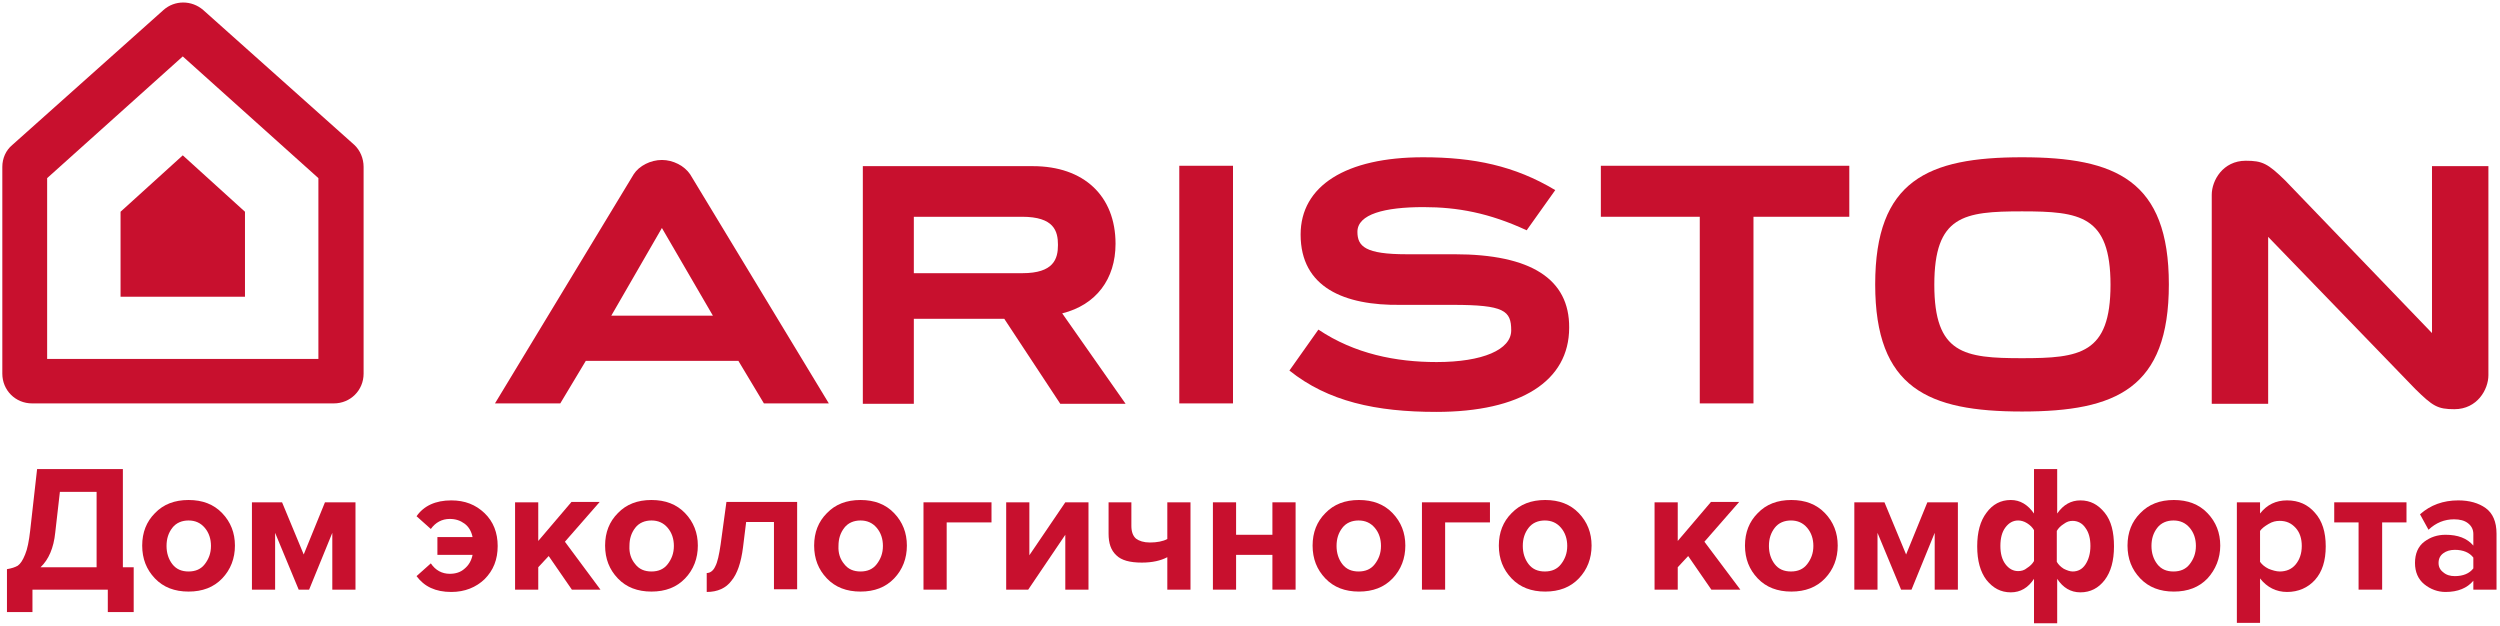
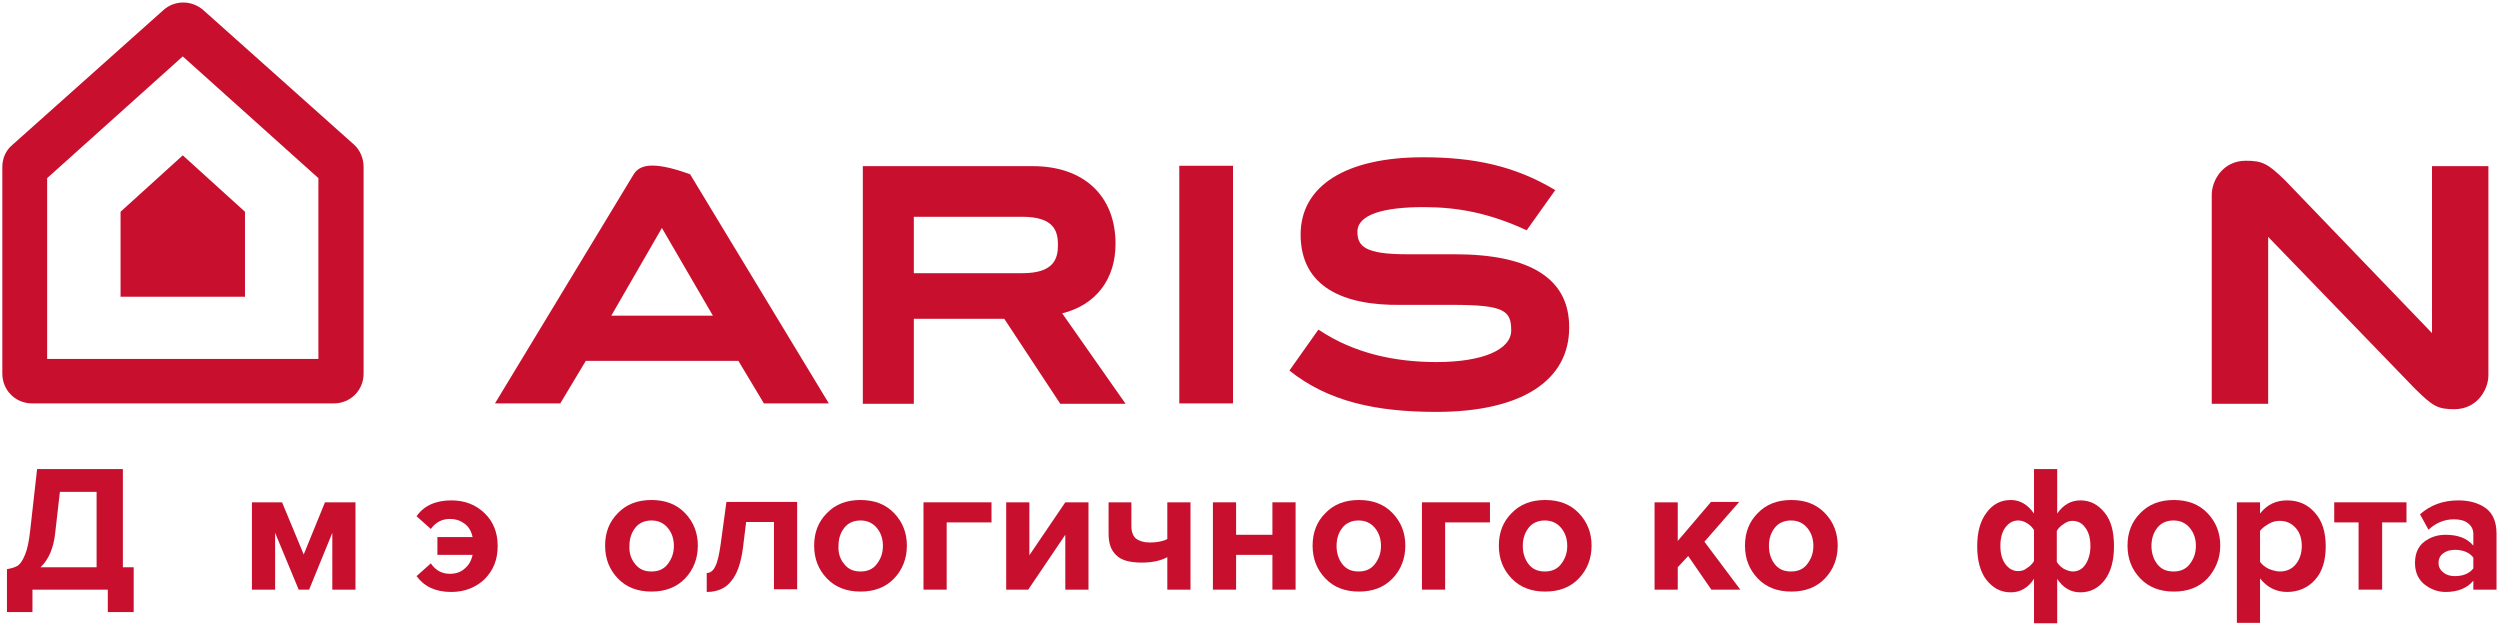
<svg xmlns="http://www.w3.org/2000/svg" width="647" height="162" viewBox="0 0 647 162" fill="none">
-   <path fill-rule="evenodd" clip-rule="evenodd" d="M414.3 42.9V56.1H439.9V104.4H453.8V56.1H478.6V42.9H414.3Z" fill="#C8102E" />
  <path fill-rule="evenodd" clip-rule="evenodd" d="M625.1 100.7C629.6 105.1 630.8 105.9 635.2 105.9C641.1 105.9 644 100.8 644 97.1V43H629.4V86.2L591.4 46.7C586.9 42.3 585.5 41.6 581.2 41.6C575.3 41.6 572.4 46.7 572.4 50.4V104.5H587V61.3L625.1 100.7Z" fill="#C8102E" />
-   <path fill-rule="evenodd" clip-rule="evenodd" d="M523.3 40.7C498.9 40.7 485.3 46.7 485.3 73.6C485.3 100.5 499 106.5 523.3 106.5C547.7 106.5 561.3 100.5 561.3 73.6C561.3 46.7 547.6 40.7 523.3 40.7ZM523.3 92.7C508.3 92.7 500.6 91.6 500.6 73.7C500.6 55.8 508.2 54.7 523.3 54.7C538.3 54.7 546.2 55.8 546.2 73.7C546.2 91.6 538.3 92.7 523.3 92.7Z" fill="#C8102E" />
  <path fill-rule="evenodd" clip-rule="evenodd" d="M305.2 104.4H319.1V42.9H305.2V104.4Z" fill="#C8102E" />
  <path fill-rule="evenodd" clip-rule="evenodd" d="M236.5 56.1H264.5C272.8 56.1 273.8 59.8 273.8 63.4C273.8 67 272.7 70.7 264.6 70.7H236.5V56.1ZM274.9 81.1C283.7 78.9 288.7 72.2 288.7 63.1C288.7 50.7 280.5 43 267.3 43H223.3V104.5H236.5V82.5H259.9L274.4 104.5H291.3L274.9 81.1Z" fill="#C8102E" />
  <path fill-rule="evenodd" clip-rule="evenodd" d="M376.4 65.8H364C353.4 65.8 351.3 63.8 351.3 60C351.3 55.4 358.4 53.6 368.4 53.6C377.2 53.6 385.4 55.1 395.1 59.6L402.5 49.2C392 42.9 381.4 40.7 368.3 40.7C348.3 40.7 336.6 48.1 336.6 60.7C336.6 74.4 347.9 79.1 362.5 78.9H376C389.3 78.9 391.1 80.4 391.1 85.5C391.1 90.5 383.7 93.7 371.8 93.7C361.3 93.7 350.6 91.6 341.2 85.3L333.7 95.9C343.7 103.9 356.1 106.6 371.7 106.6C393.6 106.6 406.1 98.6 406.1 84.8C406.2 72.2 396.2 65.8 376.4 65.8Z" fill="#C8102E" />
-   <path fill-rule="evenodd" clip-rule="evenodd" d="M128.1 104.4H145L151.6 93.4H191.1L197.7 104.4H214.5L178.6 45.1C177.1 42.9 174.2 41.4 171.3 41.4C168.4 41.4 165.4 42.9 164 45.1L128.1 104.4ZM171.3 59L184.5 81.7H158.2L171.3 59Z" fill="#C8102E" />
+   <path fill-rule="evenodd" clip-rule="evenodd" d="M128.1 104.4H145L151.6 93.4H191.1L197.7 104.4H214.5L178.6 45.1C168.4 41.4 165.4 42.9 164 45.1L128.1 104.4ZM171.3 59L184.5 81.7H158.2L171.3 59Z" fill="#C8102E" />
  <path fill-rule="evenodd" clip-rule="evenodd" d="M31.2 54.8V76.8H63.4V54.8L47.3 40.2L31.2 54.8Z" fill="#C8102E" />
  <path fill-rule="evenodd" clip-rule="evenodd" d="M94.1 43.2V96.7C94.1 101 90.7 104.4 86.4 104.4H8.3C4 104.4 0.6 101 0.6 96.7V43.2C0.6 41 1.5 38.9 3.2 37.5L42.3 2.6C45.2 2.44379e-05 49.6 2.44379e-05 52.6 2.6L91.7 37.5C93.2 38.9 94.1 41 94.1 43.2ZM47.3 14.6L12.2 46.1V92.9H82.4V46.1L47.3 14.6Z" fill="#C8102E" />
  <path d="M1.8 158.4V147.3C3 147.1 3.9 146.8 4.6 146.4C5.3 145.9 5.9 145 6.5 143.5C7.1 142.1 7.5 140 7.8 137.4L9.6 121.4H31.8V146.8H34.6V158.4H27.9V152.6H8.4V158.4H1.8ZM14.3 137.8C13.9 141.8 12.6 144.8 10.5 146.8H25V127.3H15.5L14.3 137.8Z" fill="#C8102E" />
-   <path d="M57.5 149.7C55.3 152 52.4 153.1 48.8 153.1C45.2 153.1 42.3 152 40.1 149.7C37.9 147.4 36.8 144.6 36.8 141.2C36.8 137.8 37.9 135 40.1 132.8C42.3 130.5 45.2 129.4 48.8 129.4C52.4 129.4 55.3 130.5 57.5 132.8C59.7 135.1 60.8 137.9 60.8 141.2C60.8 144.5 59.7 147.4 57.5 149.7ZM44.6 146C45.6 147.3 47 147.9 48.8 147.9C50.6 147.9 52 147.3 53 146C54 144.7 54.6 143.2 54.6 141.3C54.6 139.5 54.1 137.9 53 136.6C51.9 135.3 50.5 134.7 48.8 134.7C47.1 134.7 45.6 135.3 44.6 136.6C43.6 137.9 43.1 139.4 43.1 141.3C43.1 143.1 43.6 144.7 44.6 146Z" fill="#C8102E" />
  <path d="M92 152.6H86V137.9L80 152.6H77.3L71.2 137.9V152.6H65.2V130H73L78.6 143.5L84.1 130H92V152.6V152.6Z" fill="#C8102E" />
  <path d="M116.8 153.2C112.7 153.2 109.8 151.8 107.8 149.1L111.5 145.8C112.7 147.6 114.4 148.5 116.4 148.5C117.9 148.5 119.2 148.1 120.2 147.2C121.3 146.3 122 145.1 122.3 143.6H113.2V139H122.3C122 137.5 121.3 136.3 120.2 135.5C119.1 134.7 117.9 134.3 116.4 134.3C114.4 134.3 112.7 135.2 111.5 136.9L107.8 133.6C109.7 130.9 112.7 129.5 116.8 129.5C120.3 129.5 123.1 130.6 125.4 132.8C127.7 135 128.8 137.9 128.8 141.3C128.8 144.8 127.7 147.6 125.4 149.9C123.2 152 120.3 153.2 116.8 153.2Z" fill="#C8102E" />
-   <path d="M155.4 152.6H148L142 143.9L139.3 146.8V152.6H133.3V130H139.3V140L147.9 129.9H155.2L146.2 140.2L155.4 152.6Z" fill="#C8102E" />
  <path d="M177.3 149.7C175.1 152 172.2 153.1 168.6 153.1C165 153.1 162.1 152 159.9 149.7C157.7 147.4 156.6 144.6 156.6 141.2C156.6 137.8 157.7 135 159.9 132.8C162.1 130.5 165 129.4 168.6 129.4C172.2 129.4 175.1 130.5 177.3 132.8C179.5 135.1 180.6 137.9 180.6 141.2C180.6 144.5 179.5 147.4 177.3 149.7ZM164.4 146C165.4 147.3 166.8 147.9 168.6 147.9C170.4 147.9 171.8 147.3 172.8 146C173.8 144.7 174.4 143.2 174.4 141.3C174.4 139.5 173.9 137.9 172.8 136.6C171.7 135.3 170.3 134.7 168.6 134.7C166.9 134.7 165.4 135.3 164.4 136.6C163.4 137.9 162.9 139.4 162.9 141.3C162.8 143.1 163.3 144.7 164.4 146Z" fill="#C8102E" />
  <path d="M182.9 153.2V148.3C183.8 148.3 184.6 147.7 185.1 146.6C185.7 145.5 186.1 143.6 186.5 140.9L188 129.9H206.3V152.5H200.3V135.1H193.1L192.3 141.6C191.8 145.6 190.8 148.5 189.3 150.3C187.9 152.2 185.7 153.2 182.9 153.2Z" fill="#C8102E" />
  <path d="M231.4 149.7C229.2 152 226.3 153.1 222.7 153.1C219.1 153.1 216.2 152 214 149.7C211.8 147.4 210.7 144.6 210.7 141.2C210.7 137.8 211.8 135 214 132.8C216.2 130.5 219.1 129.4 222.7 129.4C226.3 129.4 229.2 130.5 231.4 132.8C233.6 135.1 234.7 137.9 234.7 141.2C234.7 144.5 233.6 147.4 231.4 149.7ZM218.5 146C219.5 147.3 220.9 147.9 222.7 147.9C224.5 147.9 225.9 147.3 226.9 146C227.9 144.7 228.5 143.2 228.5 141.3C228.5 139.5 228 137.9 226.9 136.6C225.8 135.3 224.4 134.7 222.7 134.7C221 134.7 219.5 135.3 218.5 136.6C217.5 137.9 217 139.4 217 141.3C216.9 143.1 217.4 144.7 218.5 146Z" fill="#C8102E" />
  <path d="M256.6 130V135.2H245V152.6H239V130H256.6Z" fill="#C8102E" />
  <path d="M266.1 152.6H260.4V130H266.4V143.7L275.7 130H281.7V152.6H275.7V138.4L266.1 152.6Z" fill="#C8102E" />
  <path d="M286.8 130H292.8V136.1C292.8 137.6 293.2 138.7 294 139.4C294.8 140 296 140.4 297.6 140.4C299.4 140.4 301 140.1 302.1 139.5V130H308.1V152.6H302.1V144.2C300.4 145.1 298.2 145.6 295.5 145.6C292.4 145.6 290.2 145 288.9 143.7C287.5 142.4 286.9 140.6 286.9 138.1V130H286.8Z" fill="#C8102E" />
  <path d="M319.9 152.6H313.9V130H319.9V138.4H329.3V130H335.3V152.6H329.3V143.6H319.9V152.6Z" fill="#C8102E" />
  <path d="M360.4 149.7C358.2 152 355.3 153.1 351.7 153.1C348.1 153.1 345.2 152 343 149.7C340.8 147.4 339.7 144.6 339.7 141.2C339.7 137.8 340.8 135 343 132.8C345.2 130.5 348.1 129.4 351.7 129.4C355.3 129.4 358.2 130.5 360.4 132.8C362.6 135.1 363.7 137.9 363.7 141.2C363.7 144.5 362.6 147.4 360.4 149.7ZM347.4 146C348.4 147.3 349.8 147.9 351.6 147.9C353.4 147.9 354.8 147.3 355.8 146C356.8 144.7 357.4 143.2 357.4 141.3C357.4 139.5 356.9 137.9 355.8 136.6C354.7 135.3 353.3 134.7 351.6 134.7C349.9 134.7 348.4 135.3 347.4 136.6C346.4 137.9 345.9 139.4 345.9 141.3C345.9 143.1 346.4 144.7 347.4 146Z" fill="#C8102E" />
  <path d="M385.6 130V135.2H374V152.6H368V130H385.6Z" fill="#C8102E" />
  <path d="M408.6 149.7C406.4 152 403.5 153.1 399.9 153.1C396.3 153.1 393.4 152 391.2 149.7C389 147.4 387.9 144.6 387.9 141.2C387.9 137.8 389 135 391.2 132.8C393.4 130.5 396.3 129.4 399.9 129.4C403.5 129.4 406.4 130.5 408.6 132.8C410.8 135.1 411.9 137.9 411.9 141.2C411.9 144.5 410.8 147.4 408.6 149.7ZM395.6 146C396.6 147.3 398 147.9 399.8 147.9C401.6 147.9 403 147.3 404 146C405 144.7 405.6 143.2 405.6 141.3C405.6 139.5 405.1 137.9 404 136.6C402.9 135.3 401.5 134.7 399.8 134.7C398.1 134.7 396.6 135.3 395.6 136.6C394.6 137.9 394.1 139.4 394.1 141.3C394.1 143.1 394.6 144.7 395.6 146Z" fill="#C8102E" />
  <path d="M450.4 152.6H442.9L436.9 143.9L434.2 146.8V152.6H428.2V130H434.2V140L442.8 129.9H450.1L441.1 140.2L450.4 152.6Z" fill="#C8102E" />
  <path d="M472.3 149.7C470.1 152 467.2 153.1 463.6 153.1C460 153.1 457.1 152 454.9 149.7C452.7 147.4 451.6 144.6 451.6 141.2C451.6 137.8 452.7 135 454.9 132.8C457.1 130.5 460 129.4 463.6 129.4C467.2 129.4 470.1 130.5 472.3 132.8C474.5 135.1 475.6 137.9 475.6 141.2C475.6 144.5 474.5 147.4 472.3 149.7ZM459.3 146C460.3 147.3 461.7 147.9 463.5 147.9C465.3 147.9 466.7 147.3 467.7 146C468.7 144.7 469.3 143.2 469.3 141.3C469.3 139.5 468.8 137.9 467.7 136.6C466.6 135.3 465.2 134.7 463.5 134.7C461.8 134.7 460.3 135.3 459.3 136.6C458.3 137.9 457.8 139.4 457.8 141.3C457.8 143.1 458.3 144.7 459.3 146Z" fill="#C8102E" />
-   <path d="M506.7 152.6H500.7V137.9L494.7 152.6H492L485.9 137.9V152.6H479.9V130H487.7L493.3 143.5L498.8 130H506.7V152.6V152.6Z" fill="#C8102E" />
  <path d="M520.4 129.4C522.8 129.4 524.8 130.6 526.4 132.9V121.4H532.4V132.9C534 130.6 536 129.5 538.4 129.5C541 129.5 543 130.6 544.7 132.7C546.4 134.8 547.1 137.7 547.1 141.4C547.1 145.1 546.3 148 544.7 150.1C543.1 152.2 541 153.3 538.4 153.3C535.9 153.3 533.9 152.1 532.4 149.8V161.3H526.4V149.8C524.9 152.1 522.9 153.3 520.4 153.3C517.8 153.3 515.8 152.2 514.1 150.1C512.5 148 511.7 145.1 511.7 141.4C511.7 137.7 512.5 134.8 514.1 132.7C515.7 130.5 517.8 129.4 520.4 129.4ZM522.3 134.7C521 134.7 519.9 135.3 519 136.5C518.1 137.7 517.7 139.3 517.7 141.3C517.7 143.2 518.1 144.8 519 146C519.9 147.2 521 147.8 522.3 147.8C523.1 147.8 523.9 147.6 524.6 147C525.4 146.5 526 145.9 526.4 145.2V137.2C526 136.5 525.4 135.9 524.6 135.4C523.8 134.9 523 134.7 522.3 134.7ZM536.4 147.9C537.8 147.9 538.9 147.3 539.7 146.1C540.5 144.9 541 143.3 541 141.3C541 139.4 540.6 137.8 539.7 136.6C538.9 135.4 537.7 134.8 536.4 134.8C535.6 134.8 534.9 135 534.1 135.6C533.3 136.1 532.7 136.7 532.3 137.4V145.4C532.7 146.1 533.3 146.7 534.1 147.2C534.9 147.6 535.7 147.9 536.4 147.9Z" fill="#C8102E" />
  <path d="M571.3 149.7C569.1 152 566.2 153.1 562.6 153.1C559 153.1 556.1 152 553.9 149.7C551.7 147.4 550.6 144.6 550.6 141.2C550.6 137.8 551.7 135 553.9 132.8C556.1 130.5 559 129.4 562.6 129.4C566.2 129.4 569.1 130.5 571.3 132.8C573.5 135.1 574.6 137.9 574.6 141.2C574.6 144.5 573.4 147.4 571.3 149.7ZM558.3 146C559.3 147.3 560.7 147.9 562.5 147.9C564.3 147.9 565.7 147.3 566.7 146C567.7 144.7 568.3 143.2 568.3 141.3C568.3 139.5 567.8 137.9 566.7 136.6C565.6 135.3 564.2 134.7 562.5 134.7C560.8 134.7 559.3 135.3 558.3 136.6C557.3 137.9 556.8 139.4 556.8 141.3C556.8 143.1 557.3 144.7 558.3 146Z" fill="#C8102E" />
  <path d="M591.9 153.2C589.1 153.2 586.7 152 584.9 149.7V161.2H578.9V130H584.9V132.9C586.7 130.6 589 129.5 591.9 129.5C594.9 129.5 597.3 130.6 599.1 132.7C601 134.8 601.9 137.7 601.9 141.4C601.9 145.1 601 148 599.1 150.1C597.3 152.1 594.8 153.2 591.9 153.2ZM590 147.9C591.7 147.9 593.1 147.3 594.1 146.1C595.1 144.9 595.7 143.3 595.7 141.3C595.7 139.4 595.2 137.8 594.1 136.6C593 135.4 591.7 134.8 590 134.8C589 134.8 588.1 135 587.1 135.6C586.1 136.2 585.4 136.7 584.9 137.4V145.4C585.4 146.1 586.1 146.7 587.1 147.2C588.1 147.6 589.1 147.9 590 147.9Z" fill="#C8102E" />
  <path d="M616.4 152.6H610.4V135.2H604.1V130H622.8V135.2H616.5V152.6H616.4Z" fill="#C8102E" />
  <path d="M646.1 152.6H640.1V150.3C638.5 152.2 636.101 153.2 632.901 153.2C630.901 153.2 629.001 152.5 627.401 151.2C625.801 149.9 625 148 625 145.7C625 143.3 625.801 141.4 627.401 140.2C629.001 139 630.801 138.4 632.901 138.4C636.101 138.4 638.5 139.3 640.1 141.2V138.2C640.1 137 639.601 136.1 638.701 135.4C637.801 134.7 636.6 134.4 635.1 134.4C632.6 134.4 630.4 135.3 628.5 137.1L626.3 133.1C629 130.7 632.301 129.5 636.201 129.5C639.101 129.5 641.5 130.2 643.3 131.5C645.1 132.8 646.1 135 646.1 138.1V152.6V152.6ZM635.3 149.1C637.5 149.1 639.1 148.4 640.1 147.1V144.3C639.1 143 637.5 142.3 635.3 142.3C634.1 142.3 633.1 142.6 632.3 143.2C631.5 143.8 631.1 144.6 631.1 145.7C631.1 146.7 631.5 147.5 632.3 148.1C633.1 148.8 634.1 149.1 635.3 149.1Z" fill="#C8102E" />
</svg>